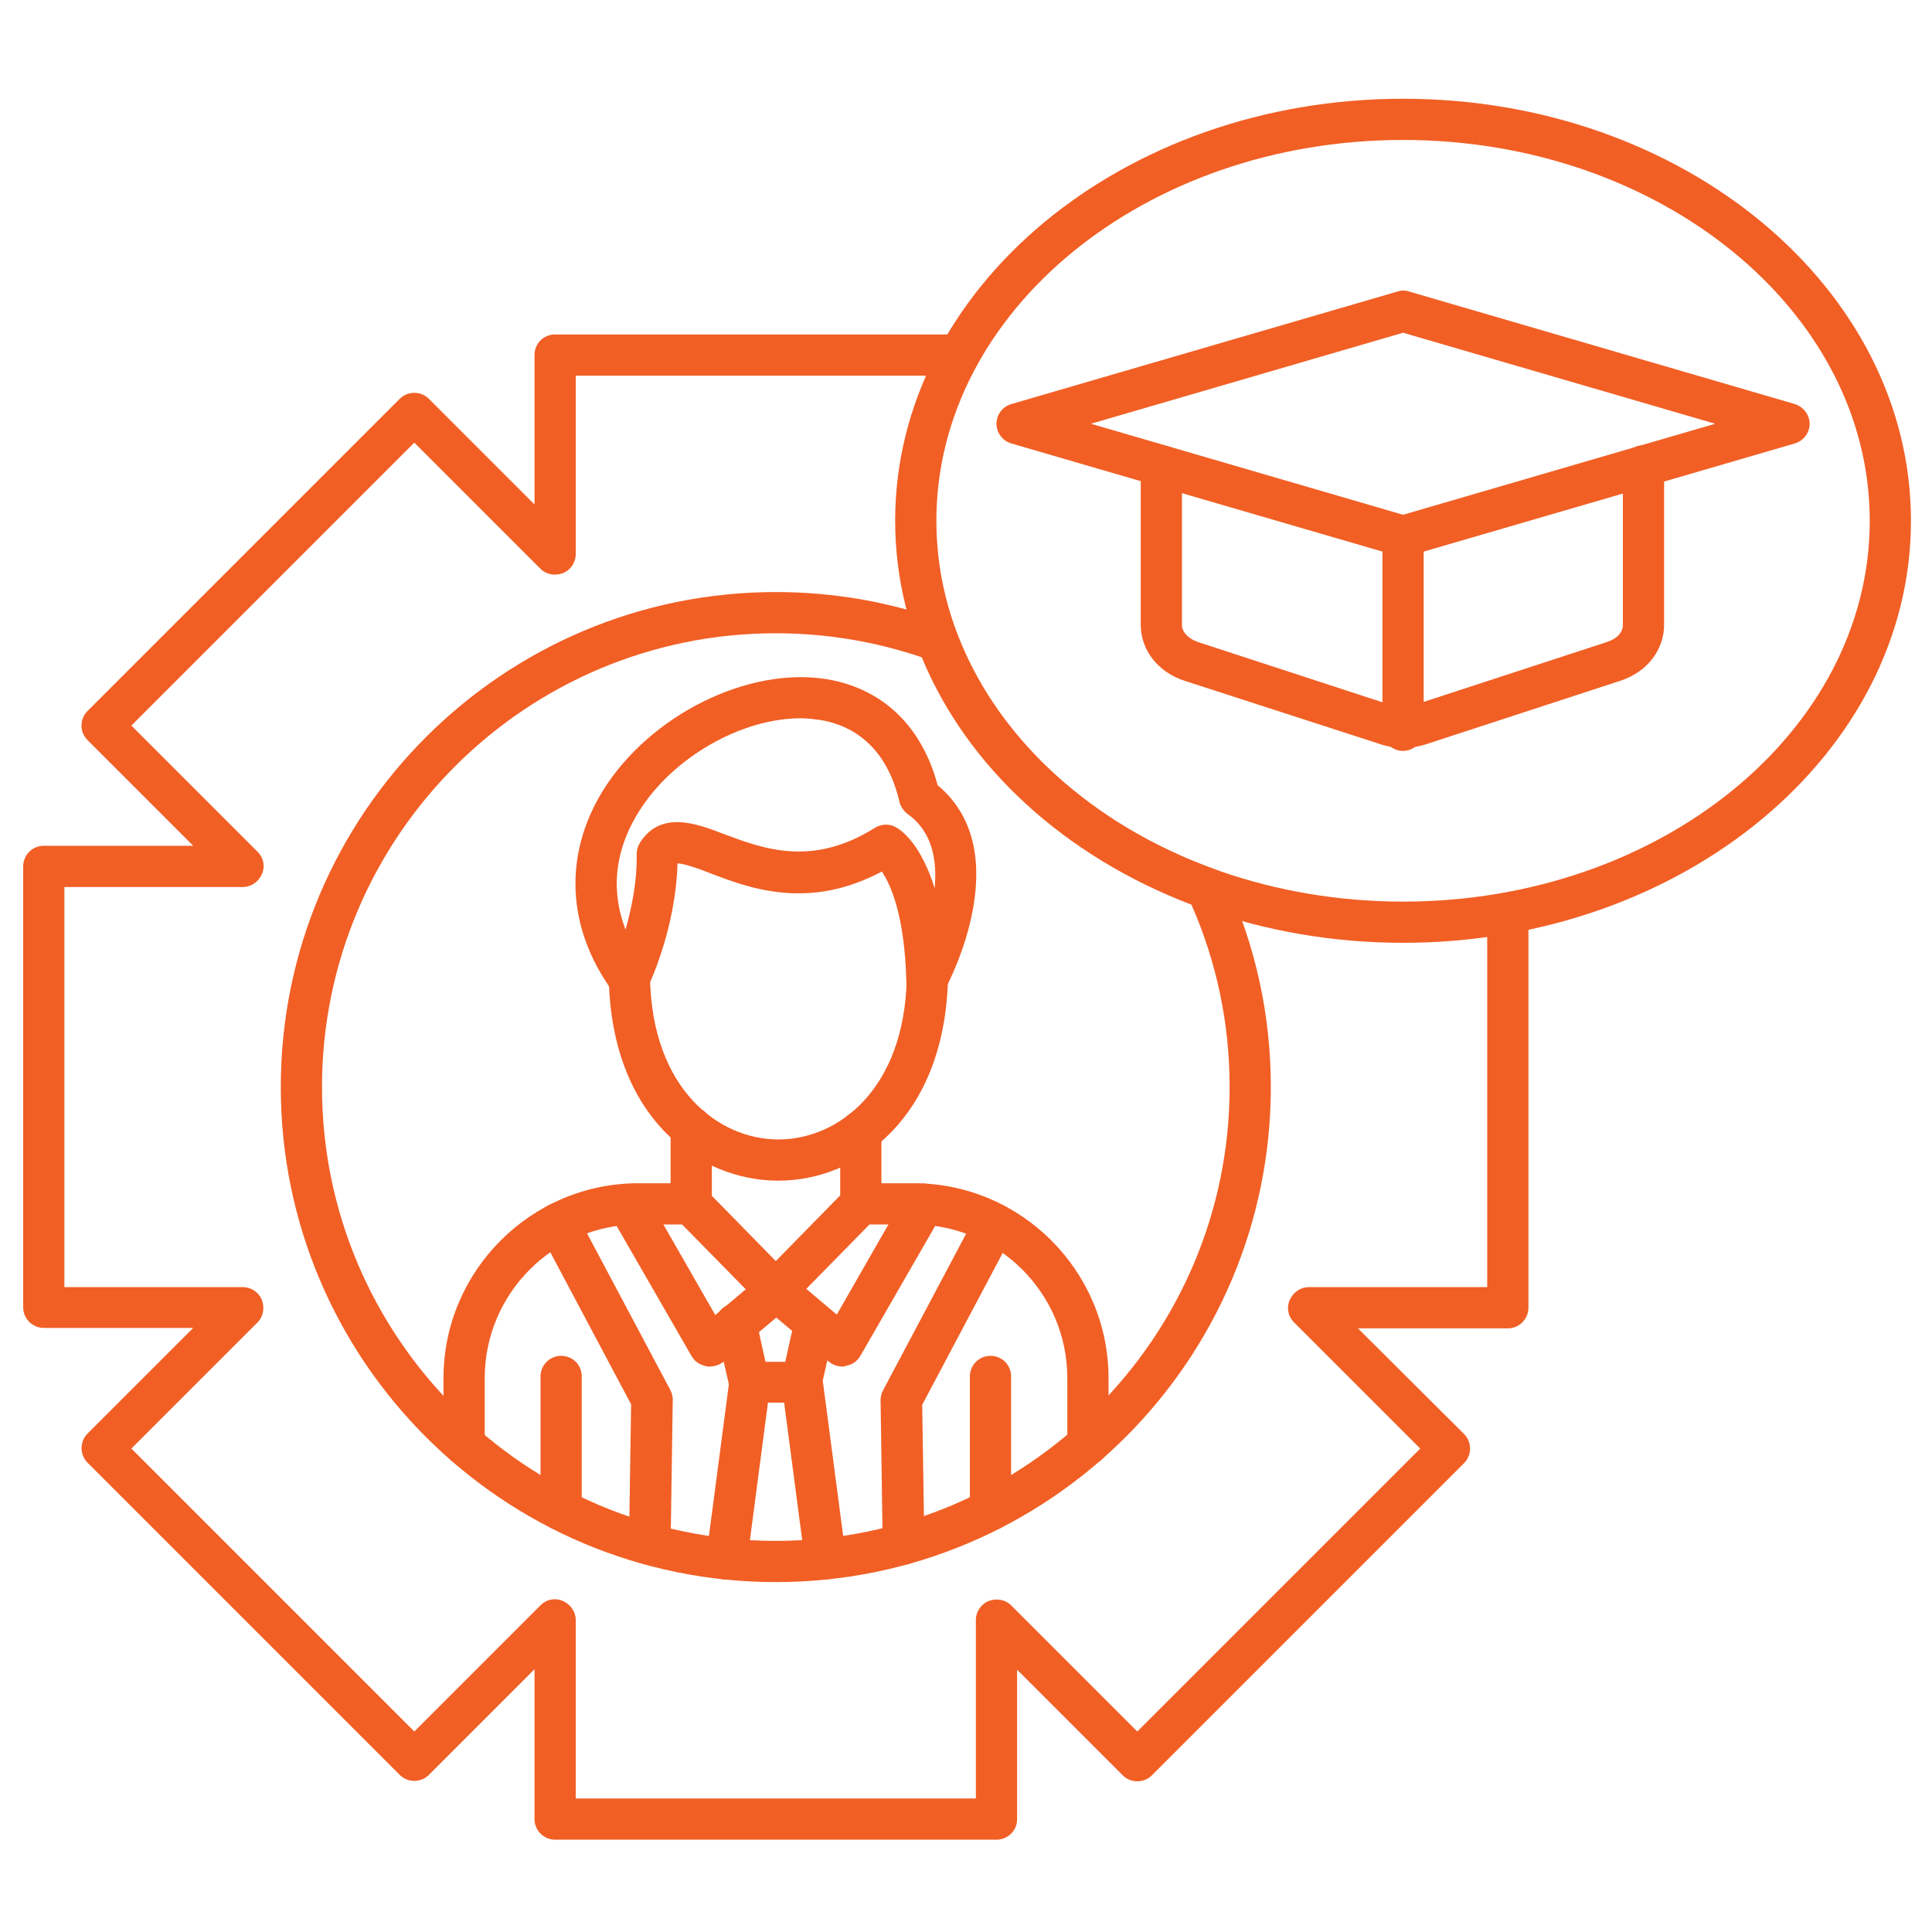
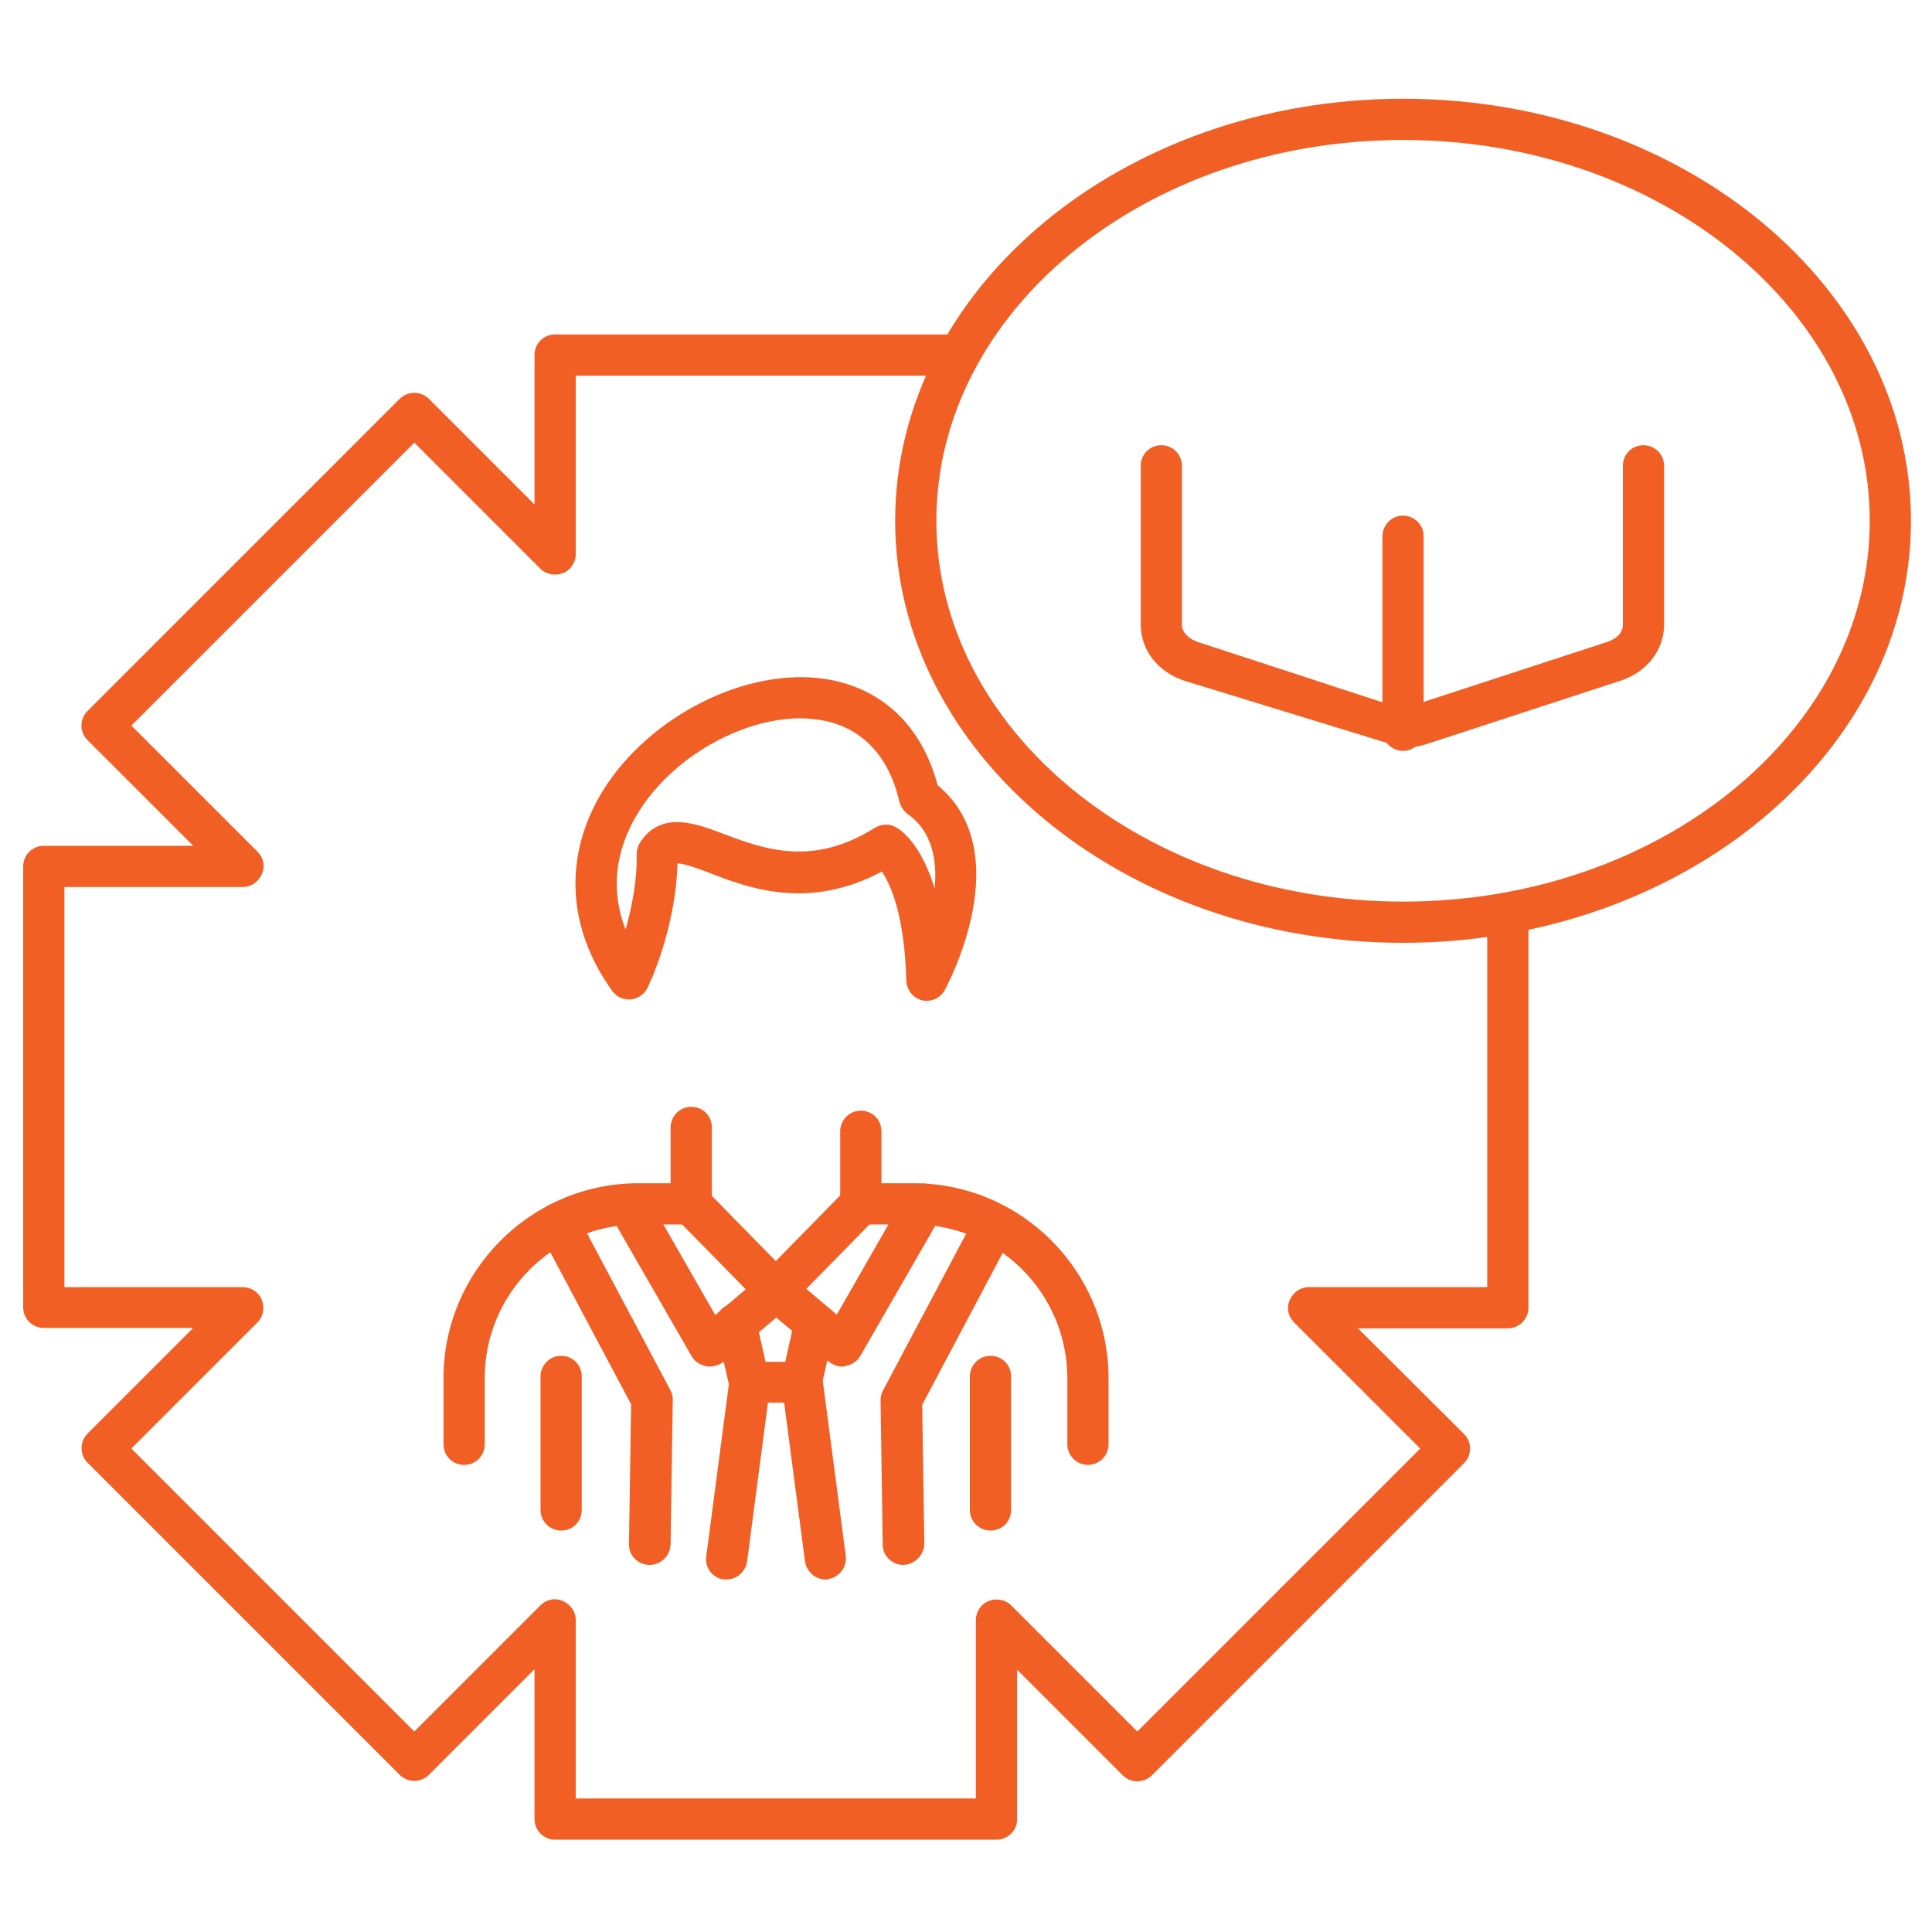
<svg xmlns="http://www.w3.org/2000/svg" width="512" height="512" x="0" y="0" viewBox="0 0 450 450" style="enable-background:new 0 0 512 512" xml:space="preserve" class="">
  <g>
    <path d="M326.8 219.6c-65.2 0-118.3-44.1-118.3-98.3S261.5 23 326.8 23s118.3 44.1 118.3 98.3-53.1 98.3-118.3 98.3zm0-187c-60 0-108.7 39.8-108.7 88.7S266.8 210 326.8 210s108.7-39.8 108.7-88.7-48.8-88.7-108.7-88.7z" fill="#f15f25" opacity="1" data-original="#000000" class="" />
-     <path d="M326.8 129.7c-.5 0-.9-.1-1.3-.2l-89.9-26.2c-2.1-.6-3.5-2.5-3.5-4.6s1.4-4 3.5-4.6l89.9-26.2c.9-.3 1.8-.3 2.7 0L418 94.1c2 .6 3.5 2.5 3.5 4.6s-1.4 4-3.5 4.6l-89.9 26.2c-.4.1-.9.2-1.3.2zm-72.7-31 72.7 21.2 72.7-21.2-72.7-21.2z" fill="#f15f25" opacity="1" data-original="#000000" class="" />
-     <path d="M326.8 174.2c-1.8 0-3.6-.3-5.4-.9L276 158.6c-6.3-2-10.3-7.2-10.3-13.1v-37c0-2.7 2.1-4.8 4.8-4.8s4.8 2.2 4.8 4.8v37c0 1.7 1.4 3.2 3.6 4l45.3 14.8c1.7.6 3.3.6 4.9 0l45.3-14.8c2.3-.8 3.6-2.2 3.6-4v-37c0-2.7 2.1-4.8 4.8-4.8s4.8 2.2 4.8 4.8v37c0 5.9-4 11.1-10.3 13.1L332 173.4c-1.6.5-3.4.8-5.2.8z" fill="#f15f25" opacity="1" data-original="#000000" class="" />
+     <path d="M326.8 174.2L276 158.6c-6.3-2-10.3-7.2-10.3-13.1v-37c0-2.7 2.1-4.8 4.8-4.8s4.8 2.2 4.8 4.8v37c0 1.7 1.4 3.2 3.6 4l45.3 14.8c1.7.6 3.3.6 4.9 0l45.3-14.8c2.3-.8 3.6-2.2 3.6-4v-37c0-2.7 2.1-4.8 4.8-4.8s4.8 2.2 4.8 4.8v37c0 5.9-4 11.1-10.3 13.1L332 173.4c-1.6.5-3.4.8-5.2.8z" fill="#f15f25" opacity="1" data-original="#000000" class="" />
    <path d="M326.8 174.9c-2.6 0-4.8-2.1-4.8-4.8v-45.2c0-2.6 2.1-4.8 4.8-4.8 2.6 0 4.8 2.1 4.8 4.8v45.2c0 2.6-2.2 4.8-4.8 4.8zM232.1 428.5H129.3c-2.6 0-4.8-2.1-4.8-4.8v-34.9l-24.6 24.6c-.9.9-2.1 1.4-3.4 1.4s-2.5-.5-3.4-1.4l-72.7-72.7c-.9-.9-1.4-2.1-1.4-3.4s.5-2.5 1.4-3.4L45 309.3H10.2c-2.6 0-4.8-2.1-4.8-4.8V201.8c0-2.6 2.1-4.8 4.8-4.8H45l-24.6-24.6c-1.9-1.9-1.9-4.9 0-6.8l72.7-72.7c.9-.9 2.1-1.4 3.4-1.4s2.5.5 3.4 1.4l24.6 24.6V82.7c0-2.7 2.1-4.8 4.8-4.8h94c2.6 0 4.8 2.2 4.8 4.8s-2.1 4.8-4.8 4.8h-89.2v41.6c0 1.9-1.2 3.7-3 4.4s-3.9.3-5.2-1l-29.4-29.4L30.6 169 60 198.4c1.4 1.4 1.8 3.4 1 5.2s-2.5 3-4.4 3H15v93.2h41.6c1.9 0 3.7 1.2 4.4 3s.3 3.9-1 5.2l-29.4 29.4 65.9 65.9 29.4-29.4c1.4-1.4 3.4-1.8 5.2-1s3 2.5 3 4.4v41.6h93.2v-41.6c0-1.9 1.2-3.7 3-4.4s3.9-.3 5.2 1l29.4 29.4 65.9-65.9-29.4-29.4c-1.4-1.4-1.8-3.4-1-5.2s2.5-3 4.4-3h41.6v-87.1c0-2.6 2.1-4.8 4.8-4.8s4.8 2.1 4.8 4.8v91.9c0 2.6-2.1 4.8-4.8 4.8h-34.9L341 334c.9.9 1.4 2.1 1.4 3.4s-.5 2.5-1.4 3.4l-72.7 72.7c-.9.9-2.1 1.4-3.4 1.4s-2.5-.5-3.4-1.4l-24.6-24.6v34.9c0 2.5-2.1 4.7-4.8 4.7z" fill="#f15f25" opacity="1" data-original="#000000" class="" />
-     <path d="M180.7 368.5c-63.6 0-115.3-51.7-115.3-115.3s51.7-115.3 115.3-115.3c13.5 0 26.7 2.3 39.3 6.9 1.3.5 2.4 1.5 2.9 2.8 9.3 24.4 31.1 44.4 59.8 54.8 1.2.4 2.2 1.3 2.7 2.5 7 15.2 10.6 31.4 10.6 48.3 0 63.6-51.7 115.3-115.3 115.3zm0-221C122.4 147.5 75 194.9 75 253.2s47.4 105.7 105.7 105.7 105.7-47.4 105.7-105.7c0-14.8-3-29.1-8.9-42.5-29.6-11.3-52.3-32.1-62.8-57.6-10.9-3.7-22.3-5.6-34-5.6z" fill="#f15f25" opacity="1" data-original="#000000" class="" />
    <path d="M165.2 318.3c-.3 0-.6 0-.8-.1-1.4-.3-2.6-1.1-3.3-2.3l-19-33c-1.3-2.3-.5-5.2 1.8-6.5s5.2-.5 6.6 1.8l16.1 28.1 7.1-6-16.1-16.4c-1.9-1.9-1.8-4.9.1-6.8s4.9-1.8 6.8.1l19.7 20.1c.9 1 1.4 2.3 1.4 3.6-.1 1.3-.7 2.6-1.7 3.4l-15.5 13c-.9.6-2 1-3.2 1zM130.7 356.5c-2.6 0-4.8-2.1-4.8-4.8v-31.1c0-2.6 2.1-4.8 4.8-4.8s4.8 2.1 4.8 4.8v31.1c0 2.7-2.1 4.8-4.8 4.8z" fill="#f15f25" opacity="1" data-original="#000000" class="" />
    <path d="M161 285.2c-2.6 0-4.8-2.1-4.8-4.8v-17.8c0-2.6 2.1-4.8 4.8-4.8s4.8 2.1 4.8 4.8v17.8c0 2.7-2.2 4.8-4.8 4.8zM200.5 285.2c-2.6 0-4.8-2.1-4.8-4.8v-16.9c0-2.6 2.1-4.8 4.8-4.8s4.8 2.1 4.8 4.8v16.9c0 2.7-2.2 4.8-4.8 4.8z" fill="#f15f25" opacity="1" data-original="#000000" class="" />
-     <path d="M181.3 275c-.1 0-.1 0 0 0-18.6 0-38.8-14.7-39.5-47-.1-2.6 2.1-4.8 4.7-4.9 2.7-.1 4.8 2.1 4.9 4.7.5 25.8 15.9 37.6 29.9 37.6 14 0 29.3-11.7 29.9-37.4.1-2.6 2.3-4.8 4.9-4.7s4.8 2.3 4.7 4.9c-.9 32.2-21.1 46.8-39.5 46.8z" fill="#f15f25" opacity="1" data-original="#000000" class="" />
    <path d="M215.9 233.1c-.4 0-.7 0-1.1-.1-2.1-.5-3.6-2.4-3.7-4.5-.4-15.2-3.6-22.4-5.7-25.5-17.1 9.1-30.9 3.9-40.2.3-2.3-.9-5.9-2.2-7.4-2.2-.4 15.3-6.7 28.5-7 29-.7 1.5-2.2 2.5-3.9 2.7-1.7.1-3.3-.6-4.3-2-10.6-14.7-11.4-31.6-2.2-46.6 10.9-17.6 33.8-29 52.2-26 13 2.2 22.1 10.9 25.8 24.7 18.8 15.6 2.4 46.3 1.7 47.6-.8 1.6-2.4 2.6-4.2 2.6zm-29.4-65.8c-13.8 0-29.9 9.1-37.8 21.9-4.1 6.6-7.3 16.1-3 27.3 1.4-4.9 2.7-11.1 2.6-17.6 0-1 .3-1.9.8-2.7 4.9-7.5 13.1-4.4 19.6-1.9 9.1 3.4 20.5 7.7 35.1-1.5 1.5-.9 3.4-1 4.9-.1 1.3.7 5.8 3.9 9 14.2.6-6.5-.5-13.2-6.3-17.3-.9-.7-1.6-1.7-1.9-2.8-2.5-10.9-8.9-17.5-18.4-19.1-1.5-.2-3-.4-4.6-.4zM230.7 356.5c-2.6 0-4.8-2.1-4.8-4.8v-31.1c0-2.6 2.1-4.8 4.8-4.8s4.8 2.1 4.8 4.8v31.1c0 2.7-2.1 4.8-4.8 4.8zM196.2 318.3c-1.1 0-2.2-.4-3.1-1.1l-15.5-13c-1-.9-1.6-2.1-1.7-3.4s.4-2.6 1.4-3.6l19.7-20.1c1.9-1.9 4.9-1.9 6.8-.1 1.9 1.9 1.9 4.9.1 6.8l-16.1 16.4 7.1 6 16.1-28.1c1.3-2.3 4.3-3.1 6.6-1.8s3.1 4.3 1.8 6.5l-19 33c-.7 1.2-1.9 2.1-3.3 2.3-.3.2-.6.2-.9.2z" fill="#f15f25" opacity="1" data-original="#000000" class="" />
    <path d="M186.9 326.7h-12.3c-2.2 0-4.2-1.5-4.7-3.7l-3.1-13.6c-.6-2.6 1-5.2 3.6-5.7 2.6-.6 5.2 1 5.7 3.6l2.2 9.9h4.6l2.2-9.9c.6-2.6 3.1-4.2 5.7-3.6s4.2 3.1 3.6 5.7l-3.1 13.6c-.2 2.2-2.2 3.7-4.4 3.7z" fill="#f15f25" opacity="1" data-original="#000000" class="" />
    <path d="M169.2 367.9h-.6c-2.6-.3-4.5-2.8-4.1-5.4l5.4-41.1c.3-2.6 2.8-4.5 5.4-4.1 2.6.3 4.5 2.8 4.1 5.4l-5.4 41.1c-.4 2.3-2.4 4.1-4.8 4.1zM192.3 367.9c-2.4 0-4.4-1.8-4.8-4.2l-5.4-41.1c-.3-2.6 1.5-5 4.1-5.4 2.6-.3 5 1.5 5.4 4.1l5.4 41.1c.3 2.6-1.5 5-4.1 5.4-.2.1-.4.1-.6.1zM253.4 341.2c-2.6 0-4.8-2.1-4.8-4.8V321c0-19.8-16.1-35.8-35.8-35.8h-12.3c-2.6 0-4.8-2.1-4.8-4.8s2.1-4.8 4.8-4.8h12.3c25 0 45.4 20.4 45.4 45.4v15.4c0 2.7-2.2 4.8-4.8 4.8zm-145.3 0c-2.7 0-4.8-2.1-4.8-4.8V321c0-25 20.4-45.4 45.4-45.4H161c2.6 0 4.8 2.1 4.8 4.8s-2.1 4.8-4.8 4.8h-12.3c-19.8 0-35.8 16.1-35.8 35.8v15.4c0 2.7-2.1 4.8-4.8 4.8z" fill="#f15f25" opacity="1" data-original="#000000" class="" />
    <path d="M151.3 364.5c-2.7 0-4.9-2.2-4.8-4.9l.5-32.5-21.2-39.9c-1.2-2.3-.4-5.3 2-6.5 2.3-1.2 5.3-.4 6.5 2l21.8 41c.4.7.6 1.5.6 2.3l-.5 33.7c-.1 2.7-2.3 4.8-4.9 4.8zM210.4 364.5c-2.6 0-4.8-2.1-4.8-4.7l-.5-33.7c0-.8.2-1.6.6-2.3l21.7-40.9c1.2-2.3 4.1-3.2 6.5-2 2.3 1.2 3.2 4.1 2 6.5l-21.1 39.8.5 32.4c-.1 2.6-2.2 4.8-4.9 4.9z" fill="#f15f25" opacity="1" data-original="#000000" class="" />
  </g>
</svg>